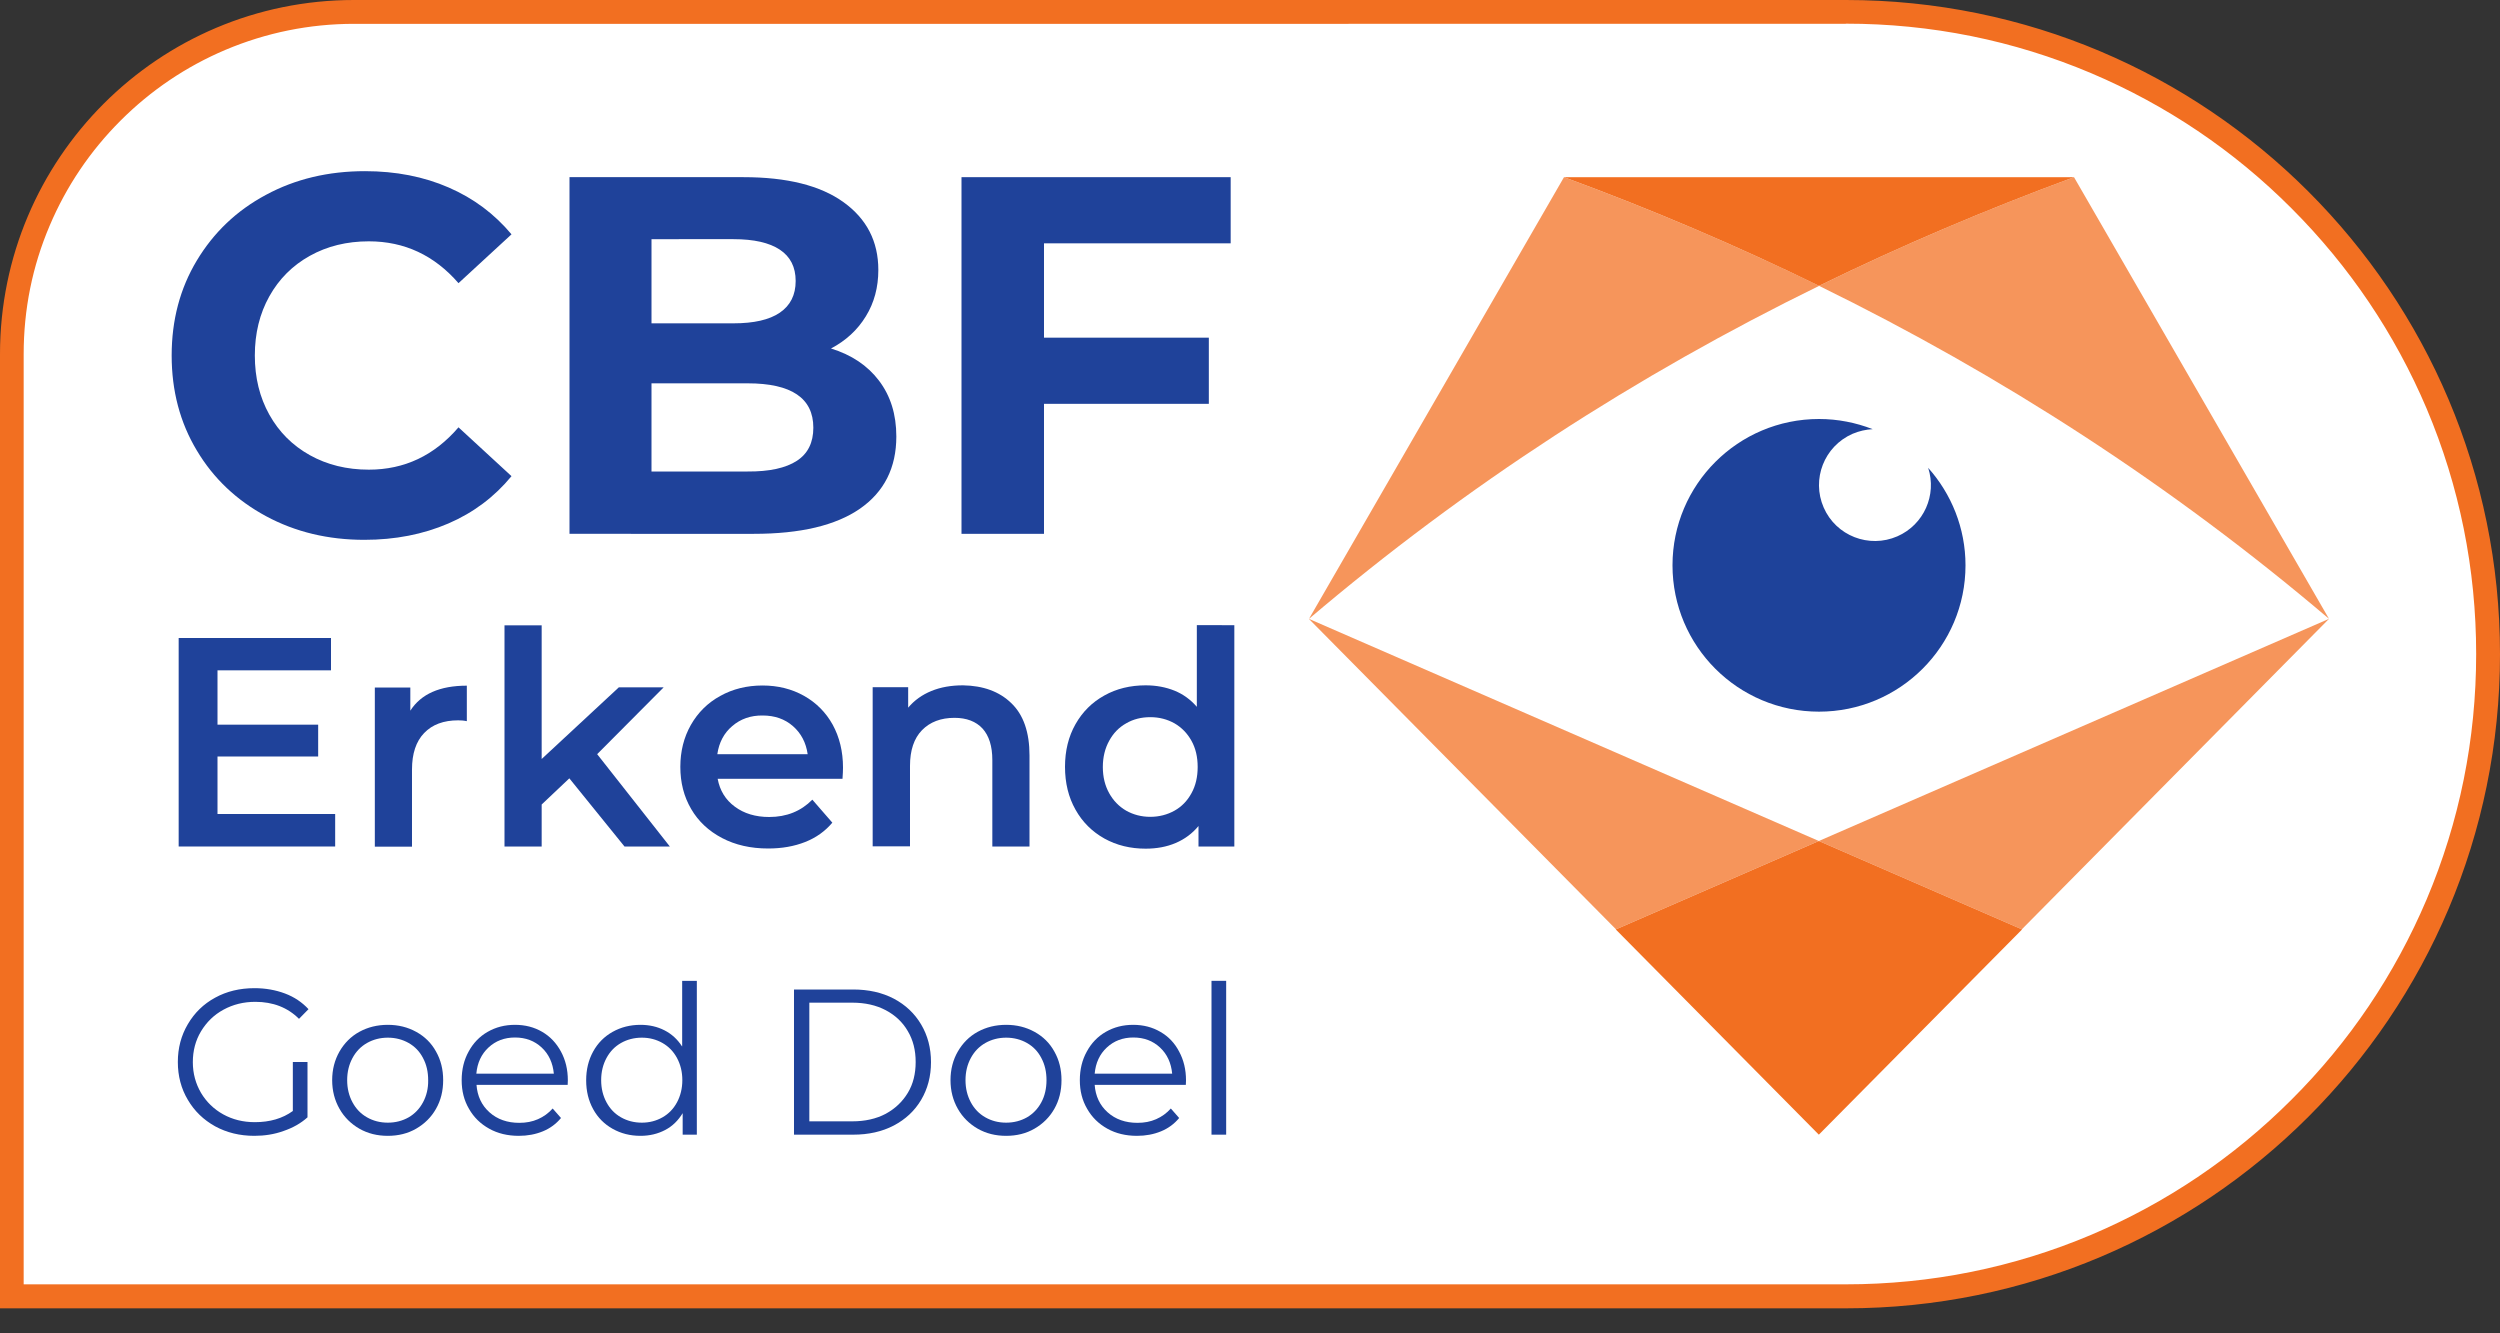
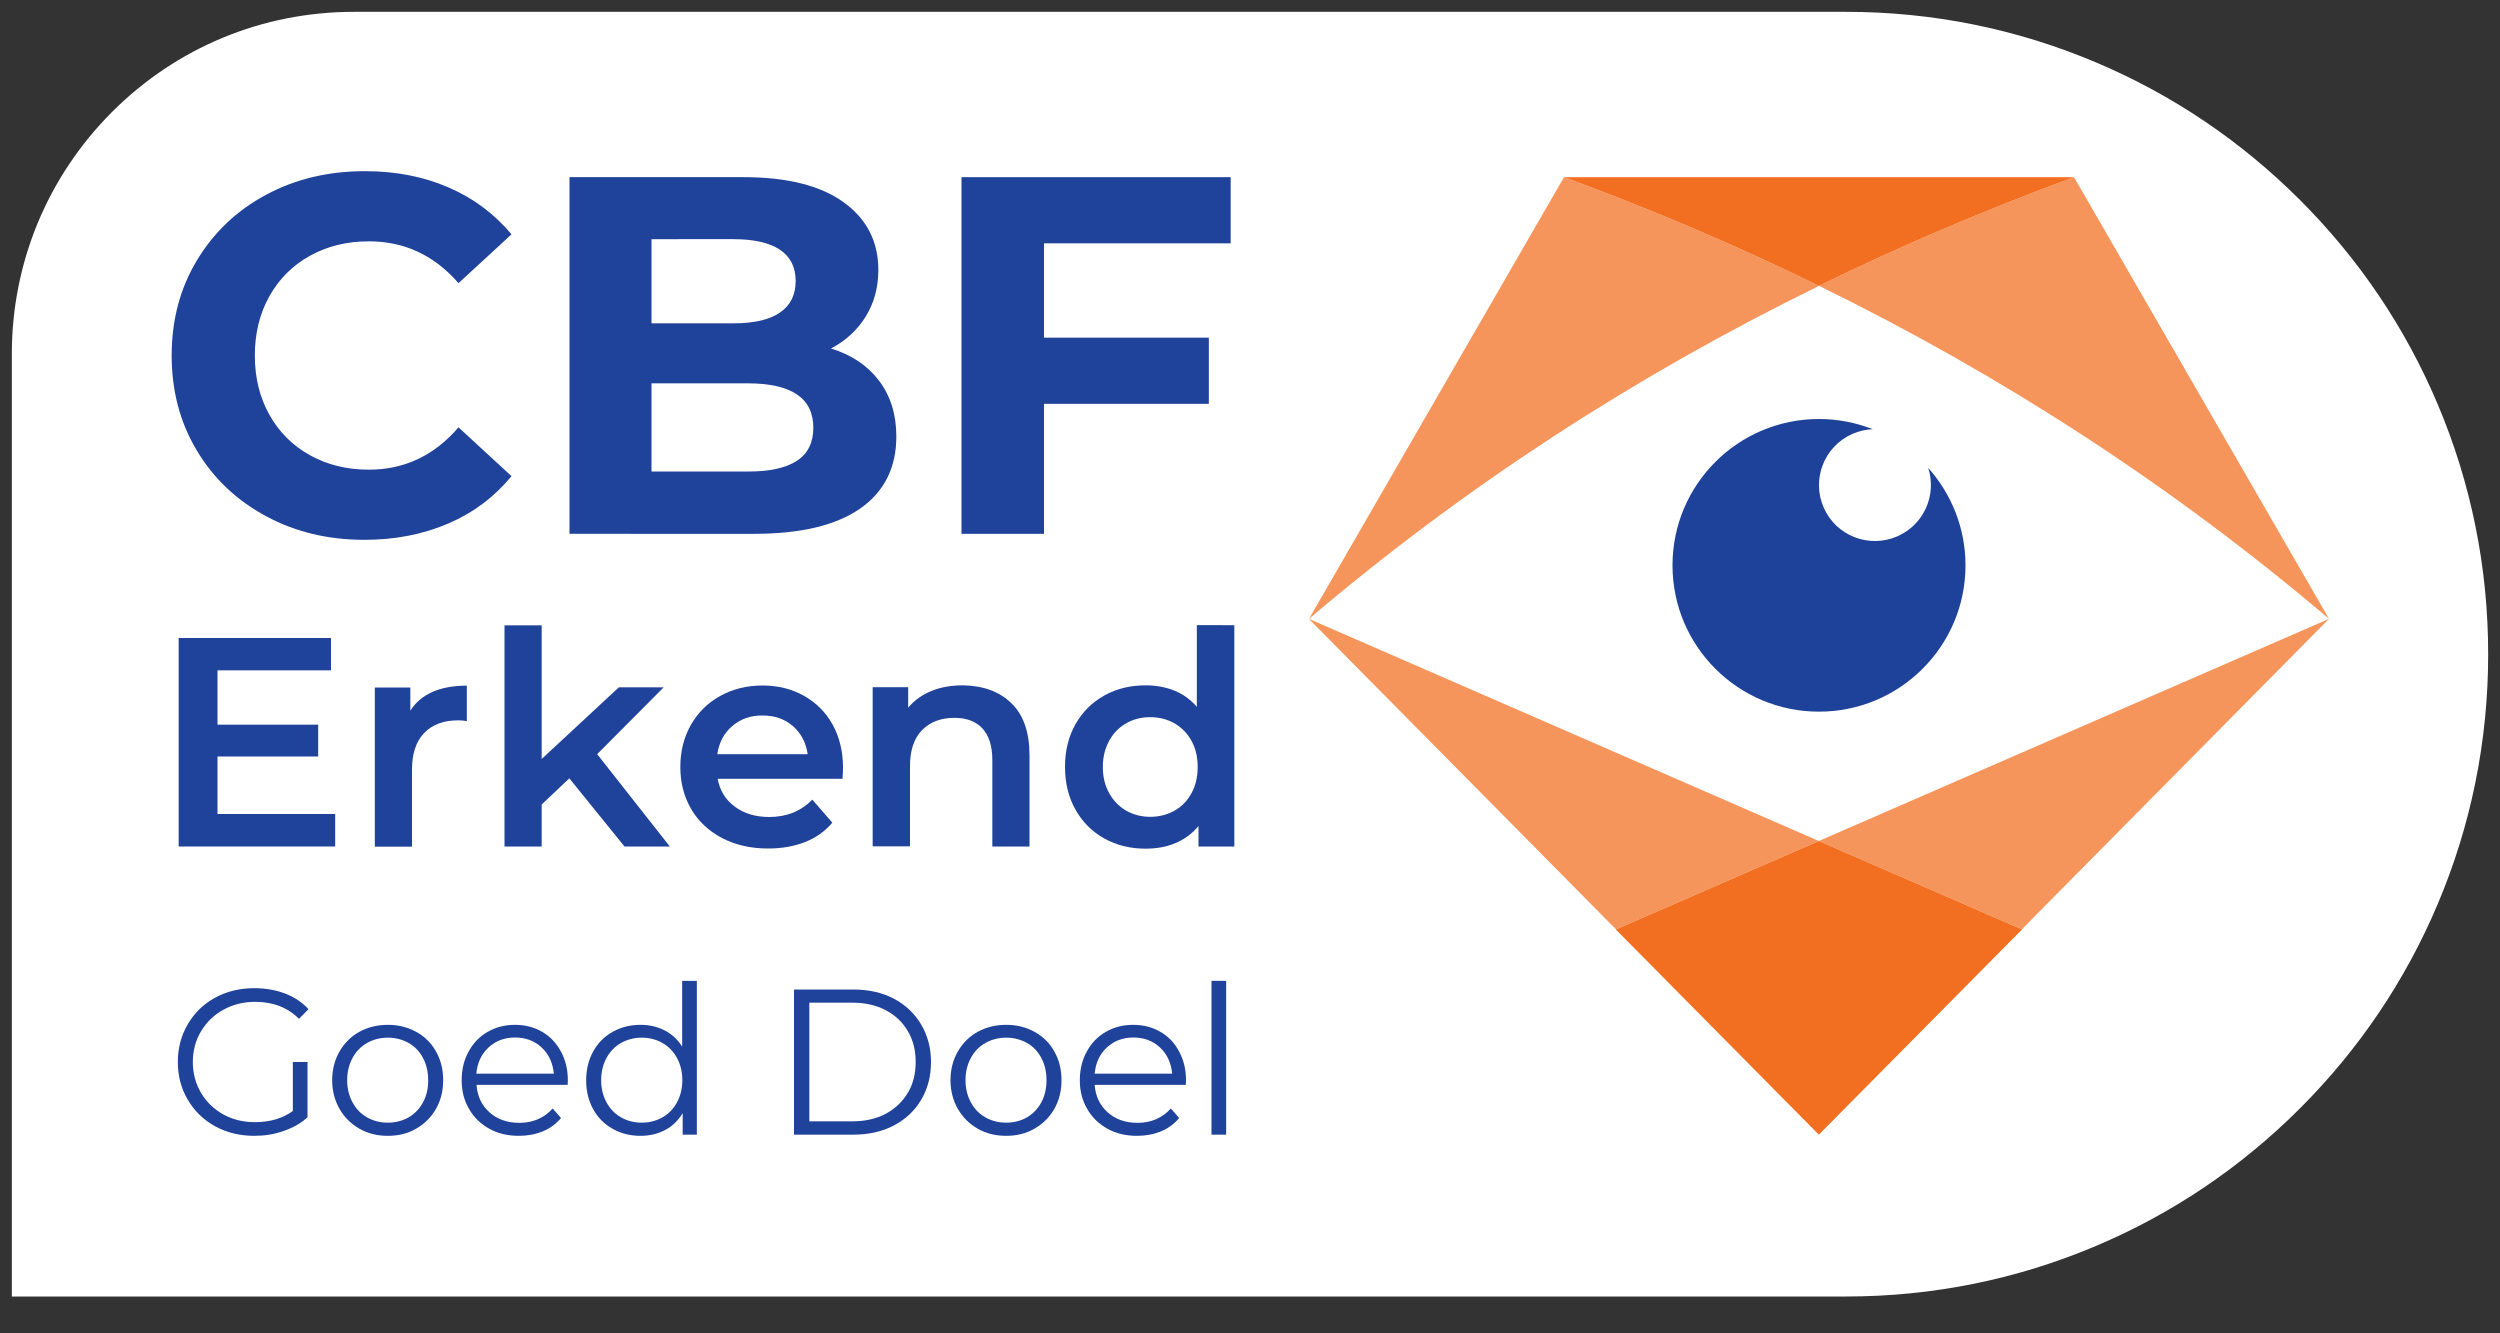
<svg xmlns="http://www.w3.org/2000/svg" version="1.1" id="Layer_1" x="0px" y="0px" viewBox="0 0 150 80" style="enable-background:new 0 0 150 80;" xml:space="preserve">
  <rect x="0" y="0" width="150" height="80" fill="#333333" stroke="none" />
  <style type="text/css">
	.st0{fill:#FFFFFF;}
	.st1{fill:#F26F21;}
	.st2{fill:#1F429A;}
	.st3{fill:#1E429A;}
	.st4{fill:#F6955B;}
	.st5{fill:#F16422;}
</style>
  <g>
    <path class="st0" d="M0.71,77.79V21.24c0-5.48,2.14-10.64,6.01-14.52c3.88-3.88,9.03-6.01,14.52-6.01h89.51   c5.2,0,10.25,1.02,15,3.03c4.59,1.94,8.71,4.72,12.25,8.26c3.54,3.54,6.32,7.66,8.26,12.25c2.01,4.75,3.03,9.8,3.03,15   c0,5.2-1.02,10.25-3.03,15c-1.94,4.59-4.72,8.71-8.26,12.25c-3.54,3.54-7.66,6.32-12.25,8.26c-4.75,2.01-9.8,3.03-15,3.03H0.71z" />
-     <path class="st1" d="M110.75,1.42c5.11,0,10.06,1,14.72,2.97c4.5,1.91,8.55,4.63,12.02,8.11c3.47,3.47,6.2,7.52,8.11,12.02   c1.97,4.66,2.97,9.62,2.97,14.72c0,5.11-1,10.06-2.97,14.72c-1.91,4.5-4.63,8.55-8.11,12.02c-3.47,3.47-7.52,6.2-12.02,8.11   c-4.66,1.97-9.62,2.97-14.72,2.97H1.42V21.25c0-2.68,0.52-5.27,1.56-7.71c1-2.36,2.43-4.48,4.25-6.3c1.82-1.82,3.94-3.25,6.3-4.25   c2.44-1.03,5.04-1.56,7.71-1.56H110.75z M110.75,0H21.24C9.51,0,0,9.51,0,21.25V78.5h110.75c21.68,0,39.25-17.57,39.25-39.25   C150,17.57,132.43,0,110.75,0" />
    <path class="st2" d="M15.96,30.97c-1.76-0.95-3.15-2.26-4.15-3.94c-1.01-1.68-1.51-3.58-1.51-5.7c0-2.12,0.5-4.02,1.51-5.7   c1.01-1.68,2.39-3,4.15-3.94c1.76-0.95,3.74-1.42,5.94-1.42c1.85,0,3.53,0.33,5.02,0.98c1.5,0.65,2.75,1.59,3.77,2.81l-3.18,2.93   c-1.45-1.67-3.24-2.51-5.38-2.51c-1.32,0-2.5,0.29-3.54,0.87c-1.04,0.58-1.85,1.39-2.43,2.43c-0.58,1.04-0.87,2.22-0.87,3.55   c0,1.33,0.29,2.51,0.87,3.55c0.58,1.04,1.39,1.85,2.43,2.43c1.04,0.58,2.22,0.87,3.54,0.87c2.14,0,3.93-0.85,5.38-2.54l3.18,2.93   c-1.02,1.24-2.28,2.19-3.79,2.84c-1.51,0.65-3.19,0.98-5.04,0.98C19.69,32.39,17.72,31.92,15.96,30.97" />
    <path class="st2" d="M52.74,22.84c0.69,0.91,1.04,2.02,1.04,3.35c0,1.88-0.73,3.32-2.18,4.33c-1.46,1.01-3.58,1.51-6.37,1.51H34.17   v-21.4h10.44c2.61,0,4.61,0.5,6,1.5c1.39,1,2.09,2.35,2.09,4.07c0,1.04-0.25,1.97-0.75,2.78c-0.5,0.82-1.2,1.46-2.09,1.93   C51.09,21.29,52.05,21.93,52.74,22.84 M39.09,14.36v5.04h4.92c1.22,0,2.15-0.21,2.78-0.64c0.63-0.43,0.95-1.06,0.95-1.9   s-0.32-1.46-0.95-1.88c-0.63-0.42-1.56-0.63-2.78-0.63H39.09z M47.81,27.65c0.66-0.43,0.99-1.09,0.99-1.99   c0-1.77-1.31-2.66-3.94-2.66h-5.77v5.29h5.77C46.16,28.3,47.15,28.08,47.81,27.65" />
    <polygon class="st2" points="62.64,14.6 62.64,20.26 72.53,20.26 72.53,24.23 62.64,24.23 62.64,32.03 57.69,32.03 57.69,10.63    73.84,10.63 73.84,14.6  " />
    <polygon class="st2" points="20.11,48.84 20.11,50.79 10.72,50.79 10.72,38.28 19.86,38.28 19.86,40.22 13.05,40.22 13.05,43.48    19.09,43.48 19.09,45.39 13.05,45.39 13.05,48.84  " />
    <path class="st2" d="M28.01,41.14v2.13c-0.19-0.04-0.36-0.05-0.52-0.05c-0.87,0-1.55,0.25-2.04,0.76   c-0.49,0.51-0.73,1.24-0.73,2.19v4.63h-2.23v-9.55h2.13v1.39C25.26,41.64,26.39,41.14,28.01,41.14" />
    <polygon class="st2" points="34.16,46.7 32.5,48.27 32.5,50.79 30.27,50.79 30.27,37.52 32.5,37.52 32.5,45.54 37.13,41.24    39.82,41.24 35.83,45.25 40.19,50.79 37.47,50.79  " />
    <path class="st2" d="M50.55,46.73h-7.49c0.13,0.7,0.47,1.26,1.03,1.67c0.55,0.41,1.24,0.62,2.06,0.62c1.05,0,1.91-0.35,2.59-1.04   l1.2,1.38c-0.43,0.51-0.97,0.9-1.63,1.16c-0.66,0.26-1.39,0.39-2.22,0.39c-1.05,0-1.97-0.21-2.77-0.63c-0.8-0.42-1.42-1-1.85-1.74   c-0.44-0.75-0.65-1.59-0.65-2.53c0-0.93,0.21-1.77,0.63-2.51c0.42-0.74,1.01-1.33,1.76-1.74c0.75-0.42,1.6-0.63,2.54-0.63   c0.93,0,1.76,0.21,2.49,0.62c0.73,0.41,1.31,0.99,1.72,1.73c0.41,0.75,0.62,1.61,0.62,2.58C50.58,46.23,50.57,46.45,50.55,46.73    M43.94,43.56c-0.5,0.42-0.8,0.99-0.9,1.69h5.42c-0.1-0.69-0.39-1.25-0.88-1.68c-0.49-0.43-1.1-0.64-1.82-0.64   C45.04,42.92,44.43,43.14,43.94,43.56" />
    <path class="st2" d="M60.68,42.19c0.73,0.7,1.09,1.75,1.09,3.13v5.47h-2.23v-5.19c0-0.83-0.2-1.46-0.59-1.89   c-0.39-0.42-0.95-0.64-1.68-0.64c-0.82,0-1.47,0.25-1.95,0.74c-0.48,0.49-0.72,1.21-0.72,2.14v4.83h-2.24v-9.55h2.13v1.23   c0.37-0.44,0.83-0.77,1.39-1c0.56-0.23,1.19-0.34,1.9-0.34C58.99,41.14,59.96,41.49,60.68,42.19" />
    <path class="st2" d="M74.06,37.52v13.27h-2.15v-1.23c-0.37,0.45-0.83,0.79-1.37,1.02c-0.54,0.23-1.14,0.34-1.8,0.34   c-0.92,0-1.74-0.2-2.48-0.61c-0.73-0.41-1.31-0.98-1.73-1.73c-0.42-0.74-0.63-1.6-0.63-2.57c0-0.97,0.21-1.82,0.63-2.56   c0.42-0.74,0.99-1.31,1.73-1.72c0.73-0.41,1.56-0.61,2.48-0.61c0.63,0,1.21,0.11,1.73,0.32c0.52,0.21,0.97,0.54,1.34,0.97v-4.9   H74.06z M70.47,48.64c0.43-0.24,0.77-0.59,1.02-1.05c0.25-0.45,0.37-0.98,0.37-1.57c0-0.6-0.12-1.12-0.37-1.57   c-0.25-0.45-0.59-0.8-1.02-1.05c-0.43-0.24-0.91-0.37-1.45-0.37c-0.54,0-1.02,0.12-1.45,0.37c-0.43,0.24-0.77,0.59-1.02,1.05   c-0.25,0.45-0.38,0.98-0.38,1.57c0,0.6,0.13,1.12,0.38,1.57c0.25,0.45,0.59,0.8,1.02,1.05c0.43,0.24,0.91,0.37,1.45,0.37   C69.55,49.01,70.04,48.88,70.47,48.64" />
    <path class="st2" d="M13.41,60.58c0.57-0.31,1.2-0.47,1.91-0.47c1.06,0,1.94,0.34,2.62,1.02l0.57-0.58   c-0.38-0.41-0.85-0.73-1.41-0.94c-0.56-0.21-1.17-0.32-1.83-0.32c-0.88,0-1.67,0.19-2.36,0.57c-0.7,0.38-1.24,0.91-1.64,1.59   c-0.4,0.68-0.6,1.43-0.6,2.27c0,0.84,0.2,1.6,0.6,2.27c0.4,0.68,0.94,1.2,1.64,1.59c0.7,0.38,1.48,0.57,2.35,0.57   c0.61,0,1.2-0.09,1.75-0.29c0.56-0.19,1.04-0.46,1.44-0.82v-3.32h-0.88v2.94c-0.62,0.45-1.38,0.67-2.28,0.67   c-0.71,0-1.34-0.16-1.9-0.47c-0.56-0.31-1.01-0.75-1.33-1.29c-0.32-0.55-0.49-1.16-0.49-1.84c0-0.68,0.16-1.3,0.49-1.85   C12.4,61.32,12.84,60.89,13.41,60.58" />
    <path class="st2" d="M24.97,61.91c-0.51-0.28-1.07-0.42-1.7-0.42c-0.63,0-1.2,0.14-1.71,0.42c-0.51,0.28-0.9,0.68-1.19,1.18   c-0.29,0.51-0.44,1.08-0.44,1.72c0,0.64,0.15,1.21,0.44,1.72c0.29,0.51,0.69,0.9,1.19,1.19c0.51,0.29,1.07,0.43,1.71,0.43   c0.63,0,1.2-0.14,1.7-0.43c0.5-0.29,0.9-0.68,1.19-1.19c0.29-0.51,0.43-1.08,0.43-1.72c0-0.64-0.14-1.21-0.43-1.72   C25.88,62.58,25.48,62.19,24.97,61.91 M25.38,66.14c-0.21,0.39-0.5,0.69-0.86,0.9c-0.37,0.21-0.79,0.32-1.25,0.32   c-0.47,0-0.88-0.11-1.25-0.32c-0.37-0.21-0.66-0.51-0.87-0.9c-0.21-0.39-0.32-0.83-0.32-1.33c0-0.5,0.11-0.94,0.32-1.33   c0.21-0.39,0.5-0.69,0.87-0.9c0.37-0.21,0.79-0.32,1.25-0.32c0.46,0,0.88,0.11,1.25,0.32c0.37,0.21,0.66,0.51,0.86,0.9   c0.21,0.39,0.31,0.83,0.31,1.33C25.7,65.3,25.59,65.75,25.38,66.14" />
    <path class="st2" d="M32.53,61.91c-0.48-0.28-1.02-0.42-1.63-0.42s-1.15,0.14-1.64,0.42c-0.49,0.28-0.87,0.68-1.14,1.18   c-0.28,0.5-0.42,1.08-0.42,1.72c0,0.64,0.14,1.21,0.44,1.72c0.29,0.51,0.69,0.9,1.21,1.19c0.52,0.29,1.11,0.43,1.78,0.43   c0.52,0,1-0.09,1.44-0.27c0.44-0.18,0.8-0.45,1.09-0.8l-0.5-0.57c-0.25,0.28-0.54,0.49-0.88,0.64c-0.34,0.15-0.71,0.22-1.12,0.22   c-0.72,0-1.32-0.21-1.79-0.63c-0.47-0.42-0.73-0.97-0.78-1.65h5.47l0.01-0.27c0-0.65-0.14-1.22-0.41-1.72   C33.38,62.58,33.01,62.19,32.53,61.91 M28.58,64.42c0.06-0.65,0.3-1.17,0.73-1.57c0.43-0.4,0.96-0.6,1.59-0.6   c0.64,0,1.17,0.2,1.6,0.6c0.43,0.4,0.67,0.93,0.73,1.57H28.58z" />
    <path class="st2" d="M40.92,62.78c-0.27-0.42-0.62-0.74-1.05-0.96c-0.43-0.22-0.91-0.33-1.44-0.33c-0.61,0-1.17,0.14-1.67,0.42   c-0.5,0.28-0.89,0.67-1.17,1.18c-0.28,0.51-0.42,1.08-0.42,1.73c0,0.65,0.14,1.22,0.42,1.73c0.28,0.51,0.67,0.9,1.17,1.18   c0.5,0.28,1.05,0.42,1.67,0.42c0.55,0,1.04-0.12,1.48-0.35c0.44-0.23,0.78-0.57,1.05-1.01v1.29h0.85v-9.23h-0.88V62.78z    M40.62,66.14c-0.21,0.39-0.5,0.69-0.87,0.9c-0.37,0.21-0.78,0.32-1.24,0.32c-0.46,0-0.88-0.11-1.25-0.32   c-0.37-0.21-0.66-0.51-0.87-0.9c-0.21-0.39-0.32-0.83-0.32-1.33c0-0.5,0.11-0.94,0.32-1.33c0.21-0.39,0.5-0.69,0.87-0.9   c0.37-0.21,0.79-0.32,1.25-0.32c0.46,0,0.87,0.11,1.24,0.32c0.37,0.21,0.66,0.51,0.87,0.9c0.21,0.39,0.32,0.83,0.32,1.33   C40.94,65.3,40.83,65.75,40.62,66.14" />
    <path class="st2" d="M53.63,59.92c-0.71-0.37-1.52-0.55-2.44-0.55h-3.55v8.71h3.55c0.92,0,1.73-0.18,2.44-0.55   c0.7-0.37,1.25-0.88,1.64-1.54c0.39-0.66,0.59-1.41,0.59-2.26c0-0.85-0.2-1.6-0.59-2.26C54.88,60.81,54.33,60.29,53.63,59.92    M54.47,65.57c-0.32,0.53-0.76,0.95-1.33,1.26c-0.57,0.3-1.24,0.45-2,0.45h-2.58v-7.12h2.58c0.76,0,1.43,0.15,2,0.45   c0.57,0.3,1.02,0.72,1.33,1.26c0.32,0.54,0.47,1.15,0.47,1.85C54.94,64.42,54.79,65.04,54.47,65.57" />
    <path class="st2" d="M62.07,61.91c-0.51-0.28-1.07-0.42-1.7-0.42c-0.63,0-1.2,0.14-1.71,0.42c-0.51,0.28-0.9,0.68-1.19,1.18   s-0.44,1.08-0.44,1.72c0,0.64,0.15,1.21,0.44,1.72c0.29,0.51,0.69,0.9,1.19,1.19c0.51,0.29,1.07,0.43,1.71,0.43   c0.63,0,1.2-0.14,1.7-0.43c0.5-0.29,0.9-0.68,1.19-1.19c0.29-0.51,0.43-1.08,0.43-1.72c0-0.64-0.14-1.21-0.43-1.72   C62.98,62.58,62.58,62.19,62.07,61.91 M62.48,66.14c-0.21,0.39-0.5,0.69-0.86,0.9c-0.37,0.21-0.79,0.32-1.25,0.32   c-0.47,0-0.88-0.11-1.25-0.32c-0.37-0.21-0.66-0.51-0.87-0.9c-0.21-0.39-0.32-0.83-0.32-1.33c0-0.5,0.11-0.94,0.32-1.33   c0.21-0.39,0.5-0.69,0.87-0.9c0.37-0.21,0.79-0.32,1.25-0.32c0.46,0,0.88,0.11,1.25,0.32c0.37,0.21,0.66,0.51,0.86,0.9   c0.21,0.39,0.31,0.83,0.31,1.33C62.79,65.3,62.69,65.75,62.48,66.14" />
    <path class="st2" d="M69.62,61.91c-0.48-0.28-1.02-0.42-1.63-0.42s-1.15,0.14-1.64,0.42c-0.49,0.28-0.87,0.68-1.14,1.18   c-0.28,0.5-0.42,1.08-0.42,1.72c0,0.64,0.14,1.21,0.44,1.72c0.29,0.51,0.69,0.9,1.21,1.19c0.52,0.29,1.11,0.43,1.78,0.43   c0.52,0,1-0.09,1.44-0.27c0.44-0.18,0.8-0.45,1.09-0.8l-0.5-0.57c-0.25,0.28-0.54,0.49-0.88,0.64c-0.34,0.15-0.71,0.22-1.12,0.22   c-0.72,0-1.32-0.21-1.79-0.63c-0.47-0.42-0.73-0.97-0.78-1.65h5.47l0.01-0.27c0-0.65-0.14-1.22-0.41-1.72   C70.48,62.58,70.11,62.19,69.62,61.91 M65.68,64.42c0.06-0.65,0.3-1.17,0.73-1.57c0.43-0.4,0.96-0.6,1.59-0.6   c0.64,0,1.17,0.2,1.6,0.6c0.43,0.4,0.67,0.93,0.73,1.57H65.68z" />
    <rect x="72.69" y="58.85" class="st2" width="0.88" height="9.23" />
  </g>
  <g>
    <path class="st0" d="M139.74,37.13c-9.4-7.99-19.63-14.61-30.6-19.98c-10.97,5.37-21.2,11.99-30.61,19.98l30.6,13.33L139.74,37.13z   " />
    <path class="st3" d="M115.69,28.07c0.53,1.62-0.25,3.41-1.85,4.11c-1.7,0.74-3.68-0.03-4.42-1.73c-0.74-1.7,0.03-3.67,1.73-4.42   c0.4-0.17,0.81-0.26,1.21-0.28c-1-0.39-2.09-0.61-3.22-0.61c-4.85,0-8.79,3.93-8.79,8.78c0,4.85,3.93,8.78,8.79,8.78   c4.85,0,8.79-3.93,8.79-8.78C117.93,31.68,117.08,29.63,115.69,28.07" />
    <path class="st4" d="M139.74,37.13l-15.3-26.5c-5.25,1.93-10.35,4.1-15.3,6.52C120.11,22.52,130.34,29.14,139.74,37.13" />
    <g>
      <g>
        <g>
          <g>
            <path class="st5" d="M124.44,10.63" />
          </g>
        </g>
      </g>
    </g>
    <path class="st4" d="M93.84,10.63L93.84,10.63l-15.3,26.5c9.4-7.99,19.63-14.61,30.61-19.98C104.19,14.73,99.09,12.56,93.84,10.63" />
    <path class="st1" d="M93.84,10.63c5.25,1.93,10.35,4.1,15.3,6.52c4.95-2.42,10.06-4.59,15.3-6.52H93.84z" />
    <polygon class="st4" points="78.53,37.13 96.96,55.76 109.13,50.46  " />
    <polygon class="st4" points="139.74,37.13 109.13,50.46 121.31,55.76  " />
    <polygon class="st1" points="121.31,55.76 109.13,50.46 96.96,55.76 96.95,55.77 109.13,68.08 121.32,55.77  " />
  </g>
</svg>